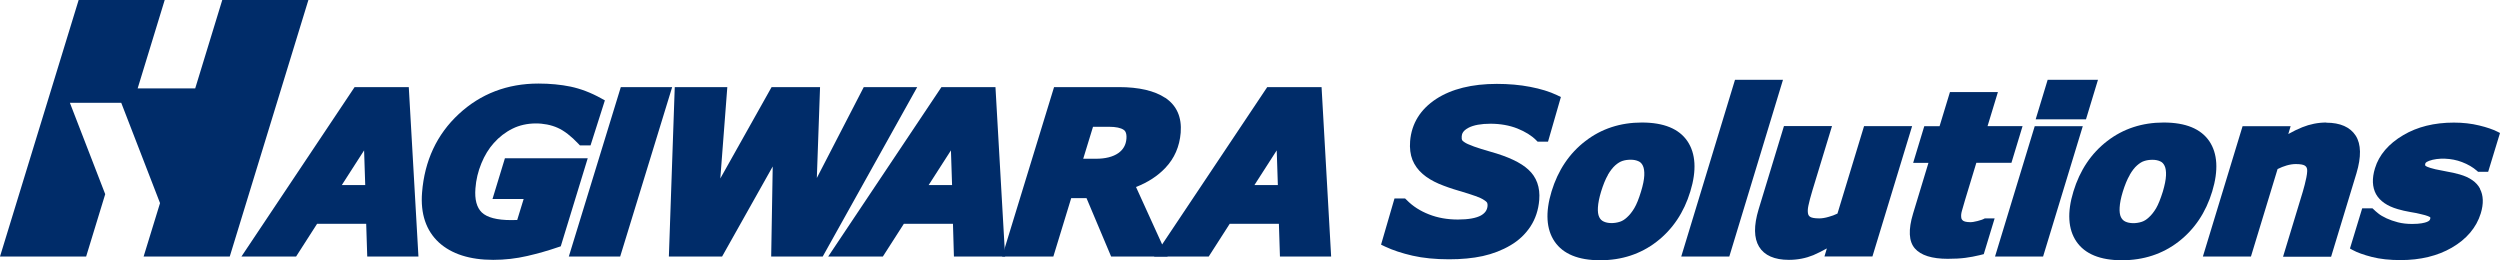
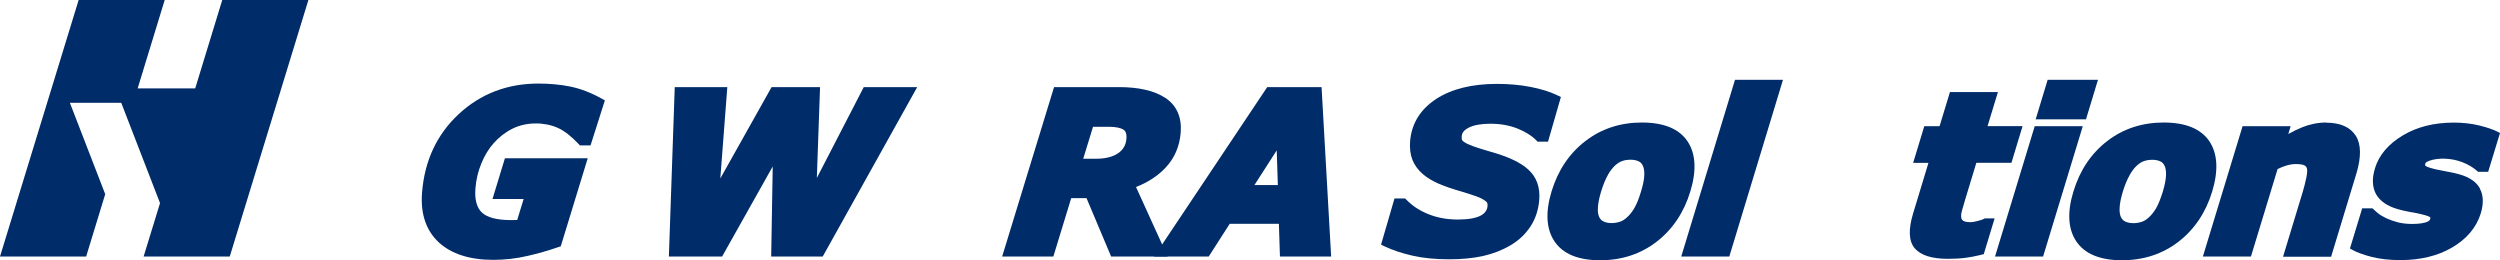
<svg xmlns="http://www.w3.org/2000/svg" id="_レイヤー_1" data-name="レイヤー 1" viewBox="0 0 310.56 32.33">
  <defs>
    <style>
      .cls-1 {
        fill: #002c69;
        stroke-width: 0px;
      }
    </style>
  </defs>
-   <polygon class="cls-1" points="70.66 31.87 77.04 31.87 83.5 10.82 77.12 10.82 70.66 31.87" />
-   <path class="cls-1" d="m44.05,10.82l-14.06,21.05h6.79l2.61-4.07h6.1l.13,4.07h6.36l-1.2-21.05h-6.73Zm1.32,12.17h-2.91l2.77-4.31.14,4.31Z" />
  <polygon class="cls-1" points="19.88 25.23 19.88 25.23 17.84 31.87 28.54 31.87 38.31 0 27.61 0 24.25 10.98 17.1 10.98 20.46 0 9.77 0 0 31.87 10.7 31.87 13.07 24.12 8.68 12.77 15.06 12.77 19.88 25.23" />
  <path class="cls-1" d="m62.72,19.67l-1.54,5.05h3.87l-.8,2.61c-.06,0-.11,0-.17,0-.22,0-.42.01-.6.01-1.74,0-2.97-.32-3.63-.95-.63-.61-.9-1.61-.79-2.99.08-1.08.33-2.12.74-3.11.4-.98.92-1.83,1.55-2.53.66-.74,1.43-1.34,2.32-1.78,1.71-.86,3.99-.83,5.61-.1.81.36,1.67,1.03,2.57,1.98l.19.2h1.32l1.78-5.59-.47-.26c-1.28-.71-2.56-1.19-3.79-1.45-1.22-.25-2.56-.38-4-.38-3.85,0-7.18,1.27-9.89,3.79-2.71,2.51-4.25,5.79-4.56,9.75-.21,2.64.5,4.73,2.09,6.2,1.57,1.43,3.84,2.16,6.75,2.16,1.43,0,2.85-.16,4.23-.48,1.34-.31,2.64-.68,3.85-1.1l.31-.1,3.35-10.94h-10.3Z" />
  <polygon class="cls-1" points="107.3 10.82 101.47 22.11 101.87 10.82 95.85 10.82 89.48 22.17 90.35 10.82 83.82 10.82 83.09 31.87 89.7 31.87 95.99 20.68 95.8 31.87 102.2 31.87 113.94 10.82 107.3 10.82" />
-   <path class="cls-1" d="m116.95,10.82l-14.07,21.05h6.79l2.61-4.07h6.1l.12,4.07h6.36l-1.2-21.05h-6.73Zm1.32,12.17h-2.91l2.77-4.31.14,4.31Z" />
  <path class="cls-1" d="m144.74,12.15c-1.33-.88-3.26-1.33-5.75-1.33h-8.05l-6.45,21.05h6.36l2.22-7.26h1.9l3.06,7.26h7.02l-3.93-8.64c1.46-.57,2.68-1.36,3.63-2.36,1.14-1.19,1.78-2.66,1.92-4.39.15-1.92-.49-3.38-1.93-4.34m-8.96,3.61h2c.83,0,1.45.13,1.81.38.1.07.4.28.34,1.09-.06.78-.4,1.37-1.01,1.8-.66.46-1.59.7-2.78.7h-1.58l1.22-3.98Z" />
  <path class="cls-1" d="m157.42,10.82l-14.06,21.05h6.79l2.61-4.07h6.11l.13,4.07h6.36l-1.19-21.05h-6.74Zm1.32,12.17h-2.91l2.77-4.31.14,4.31Z" />
  <path class="cls-1" d="m182.42,15.87c.64-.33,1.56-.5,2.73-.5,1.22,0,2.35.2,3.34.59.99.4,1.77.88,2.33,1.45l.19.19h1.29l1.6-5.55-.5-.24c-.9-.43-2.01-.77-3.31-1.02-1.29-.25-2.68-.37-4.15-.37-3.09,0-5.62.63-7.53,1.87-1.97,1.29-3.06,3.06-3.24,5.24-.07.89.03,1.67.29,2.33.27.66.69,1.25,1.27,1.75.54.47,1.21.87,1.99,1.21.75.32,1.62.62,2.55.89.83.24,1.5.46,2.01.64.49.17.85.34,1.11.52.27.18.34.29.35.32.04.09.06.22.05.38-.04.52-.3.89-.81,1.19-.6.33-1.56.51-2.87.51s-2.51-.21-3.6-.64c-1.08-.42-2.01-1.01-2.77-1.79l-.2-.19h-1.31l-1.67,5.74.5.24c.95.45,2.1.83,3.41,1.13,1.31.3,2.84.45,4.54.45,1.53,0,2.94-.13,4.18-.4,1.26-.28,2.42-.73,3.45-1.34,1.01-.59,1.84-1.37,2.47-2.32.63-.96,1-2.07,1.1-3.31.13-1.57-.33-2.84-1.35-3.77-.95-.88-2.5-1.61-4.75-2.24-.77-.22-1.45-.42-2.01-.63-.66-.24-.98-.4-1.14-.51-.28-.18-.34-.29-.34-.3-.03-.07-.06-.21-.04-.46.02-.28.13-.69.83-1.05" />
  <path class="cls-1" d="m203.96,15.22c-2.67,0-5.03.77-7.01,2.3-1.99,1.52-3.41,3.63-4.21,6.26-.79,2.61-.66,4.71.39,6.24,1.05,1.53,2.94,2.31,5.64,2.31s5.05-.78,7.03-2.31c1.98-1.53,3.39-3.63,4.18-6.24.8-2.61.67-4.71-.36-6.24-1.04-1.54-2.94-2.32-5.65-2.32m-4.23,6.49c.3-.51.61-.9.91-1.17.32-.28.62-.46.9-.55.3-.1.64-.15,1.02-.15s.68.06.97.19c.24.1.42.29.55.57.13.28.19.67.17,1.18-.02.53-.16,1.22-.41,2.03-.27.88-.54,1.57-.83,2.05-.27.45-.57.84-.92,1.15-.27.25-.55.43-.85.53-.75.25-1.55.21-2.03-.02-.25-.11-.44-.3-.56-.56-.14-.29-.19-.69-.16-1.19.03-.54.16-1.2.39-1.96.26-.84.54-1.55.86-2.09" />
  <polygon class="cls-1" points="208.85 31.87 214.82 31.87 221.49 9.91 215.53 9.91 208.85 31.87" />
-   <path class="cls-1" d="m228.26,26.53c-.36.17-.71.31-1.07.4-.46.14-.87.2-1.2.2-.62,0-.94-.09-1.08-.17-.17-.09-.27-.22-.31-.43-.05-.25-.04-.59.05-1,.1-.48.26-1.09.48-1.82l2.45-8.05h-5.97l-3.15,10.35c-.61,2.02-.59,3.57.06,4.64.66,1.08,1.91,1.63,3.7,1.63,1.08,0,2.1-.2,3.03-.58.52-.22,1.08-.51,1.69-.84l-.3,1h5.96l4.93-16.19h-5.97l-3.3,10.85Z" />
  <path class="cls-1" d="m248.2,11.44h-5.97l-1.29,4.24h-1.9l-1.38,4.55h1.9l-1.91,6.3c-.61,2.01-.54,3.47.23,4.34.74.85,2.12,1.28,4.08,1.28.83,0,1.57-.04,2.18-.12.61-.08,1.2-.19,1.77-.33l.52-.13,1.35-4.44h-1.22l-.18.09c-.05.03-.24.11-.74.24-.45.11-.69.14-.82.14-.58,0-.84-.1-.95-.18-.15-.11-.23-.24-.24-.43-.03-.24,0-.5.09-.81.1-.39.24-.84.39-1.35l1.4-4.61h4.36l1.38-4.55h-4.35l1.29-4.24Z" />
  <polygon class="cls-1" points="252.88 14.82 259.13 14.82 260.62 9.91 254.37 9.91 252.88 14.82" />
  <polygon class="cls-1" points="247.83 31.87 253.8 31.87 258.73 15.68 252.76 15.68 247.83 31.87" />
  <path class="cls-1" d="m268.78,15.22c-2.67,0-5.03.77-7.01,2.3-1.99,1.53-3.4,3.63-4.2,6.26-.8,2.61-.67,4.71.38,6.24,1.05,1.53,2.95,2.31,5.64,2.31s5.06-.78,7.04-2.31c1.98-1.53,3.39-3.63,4.18-6.24.79-2.61.67-4.71-.36-6.24-1.05-1.54-2.94-2.32-5.66-2.32m-4.22,6.49c.29-.5.6-.9.9-1.16.33-.29.63-.47.9-.55.3-.1.64-.15,1.02-.15.36,0,.68.06.96.19.24.1.42.29.55.57.13.27.19.67.17,1.18-.02.54-.16,1.22-.4,2.03-.28.88-.55,1.57-.83,2.05-.27.45-.57.84-.92,1.15-.27.25-.55.43-.85.53-.75.25-1.55.21-2.04-.02-.25-.11-.43-.3-.56-.56-.14-.29-.19-.69-.16-1.19.03-.55.16-1.21.39-1.96.26-.84.55-1.55.87-2.09" />
  <path class="cls-1" d="m288.99,15.22c-1.02,0-2.04.2-3,.59-.55.22-1.12.5-1.73.84l.29-.97h-5.97l-4.93,16.19h5.97l3.31-10.87c.4-.2.77-.34,1.11-.44.41-.12.8-.18,1.15-.18.63,0,.93.09,1.08.17.17.09.28.23.32.43.03.15.04.45-.09,1.1-.12.58-.27,1.16-.44,1.74l-2.45,8.07h5.97l3.15-10.37c.61-2.04.58-3.6-.09-4.66-.69-1.07-1.92-1.62-3.67-1.62" />
  <path class="cls-1" d="m308.08,23.44c-.42-.81-1.27-1.41-2.52-1.77-.53-.15-1.06-.27-1.6-.36-.51-.09-.98-.19-1.41-.28-1.04-.24-1.23-.42-1.24-.43-.03-.03-.09-.09-.02-.31.05-.13.28-.24.46-.31,1.12-.41,2.79-.35,4.08.15.74.28,1.37.65,1.87,1.09l.13.12h1.26l1.47-4.82-.34-.17c-.53-.27-1.28-.53-2.23-.76-.97-.24-2.04-.36-3.16-.36-2.43,0-4.54.52-6.29,1.56-1.82,1.07-3.01,2.46-3.51,4.11-.39,1.27-.34,2.35.13,3.22.48.85,1.38,1.48,2.7,1.86.47.14.99.26,1.57.36.55.09.98.17,1.3.26.82.18,1.07.33,1.14.38.03.02.07.06.01.24-.03.09-.06.21-.4.35-.28.11-.82.25-1.83.25-.66,0-1.25-.07-1.76-.2-.53-.14-1-.3-1.41-.49-.45-.21-.79-.41-1.01-.59-.24-.19-.45-.37-.62-.54l-.13-.12h-1.28l-1.52,4.99.32.18c.58.32,1.39.61,2.4.87,1.02.26,2.22.39,3.56.39,2.46,0,4.61-.52,6.37-1.54,1.85-1.07,3.06-2.51,3.6-4.26.37-1.21.33-2.24-.1-3.05" />
</svg>